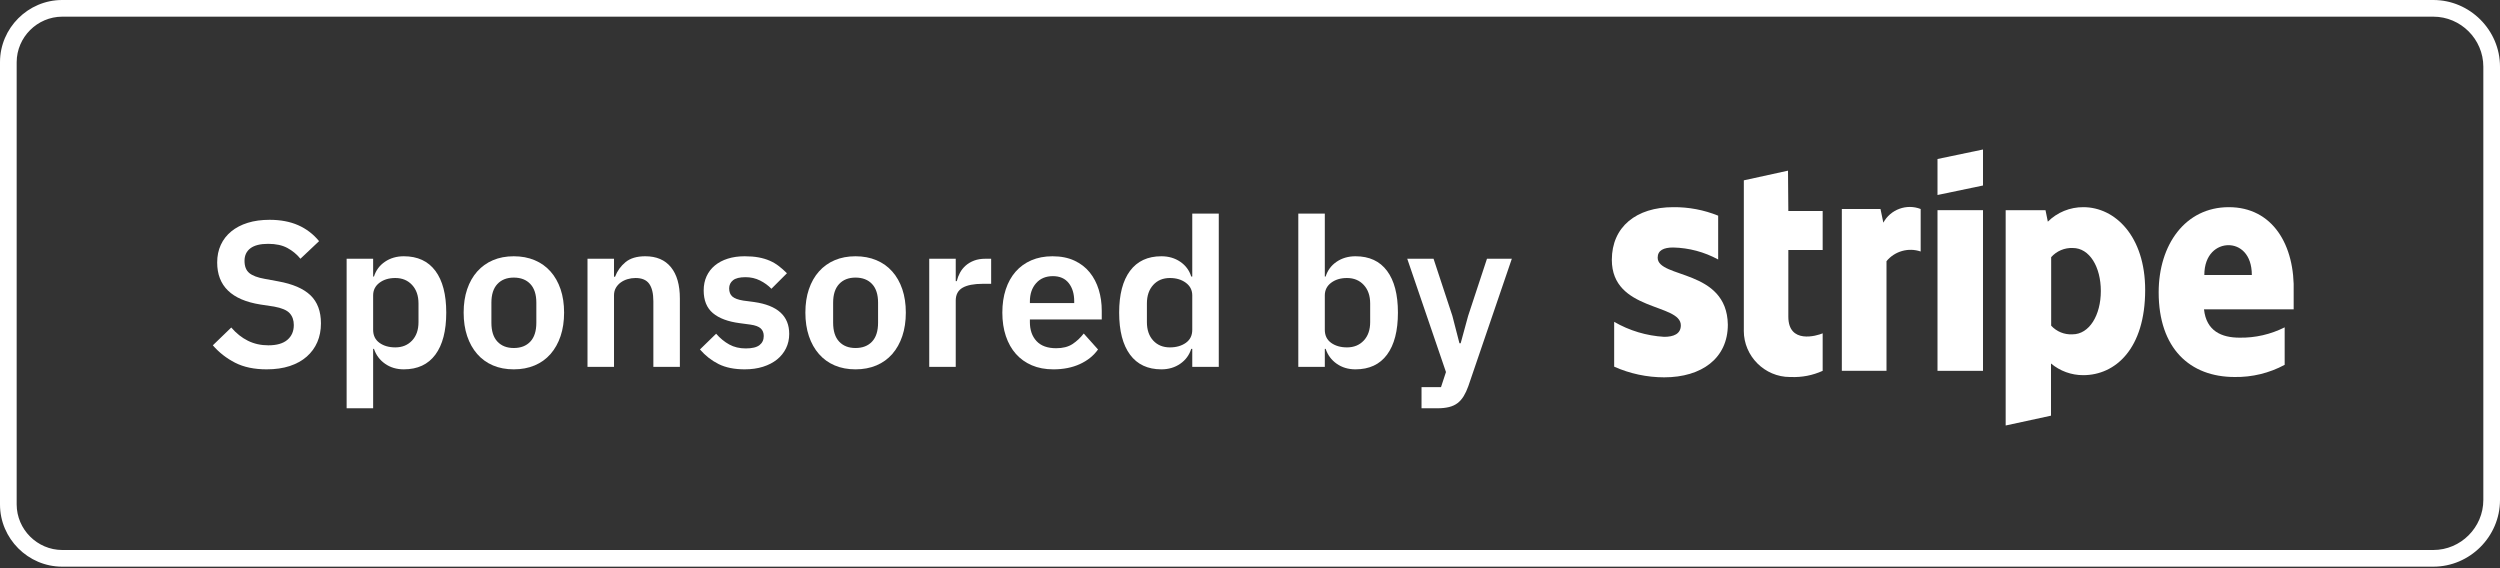
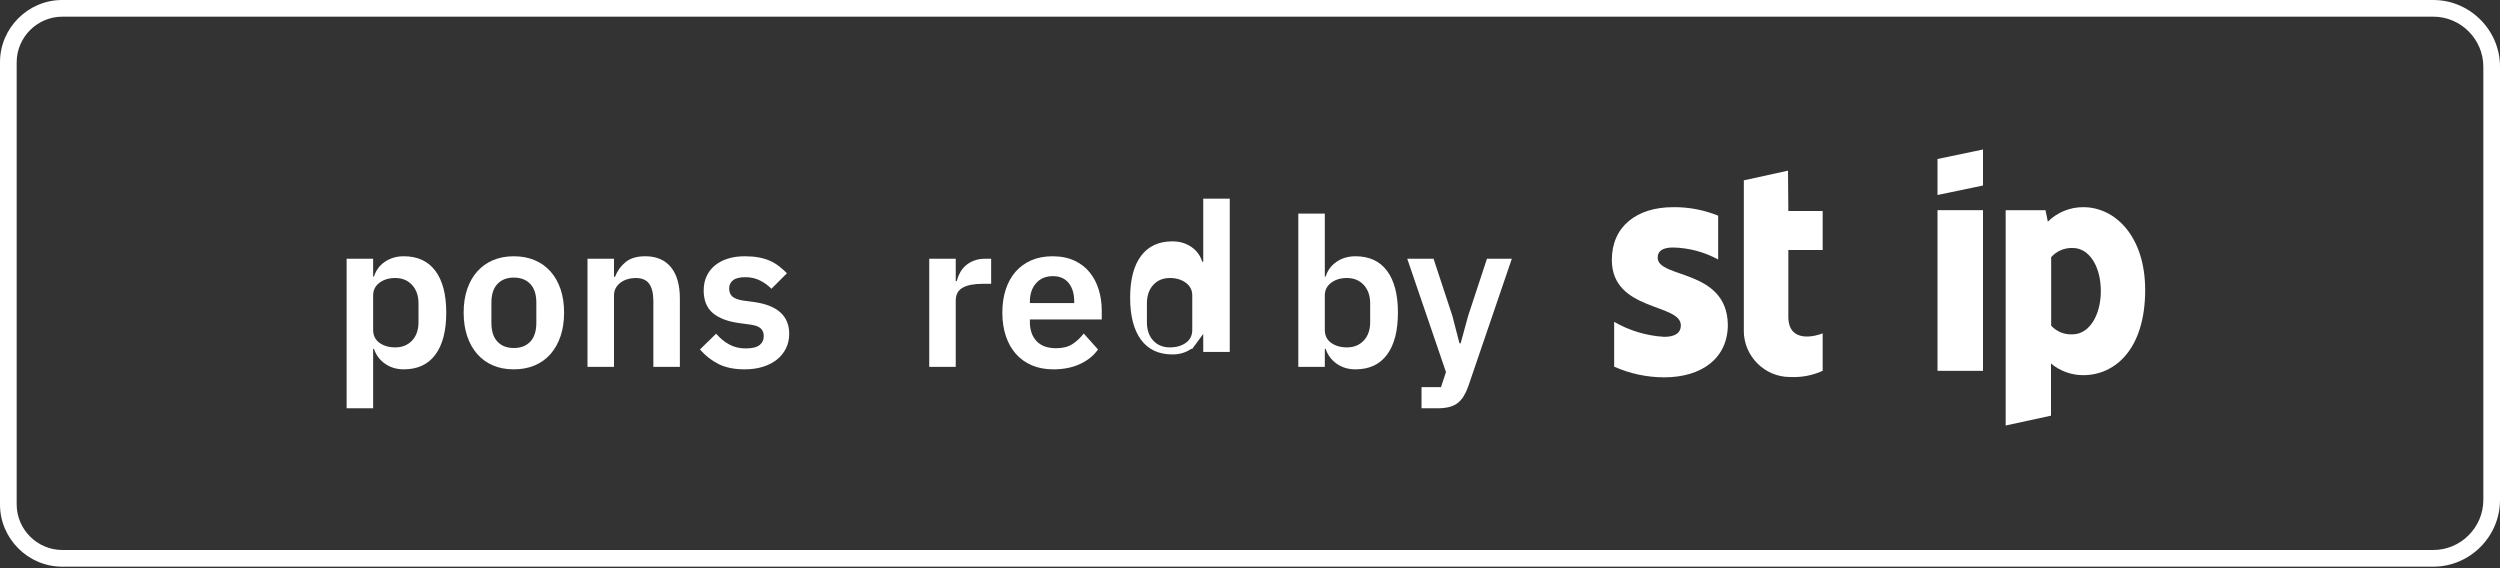
<svg xmlns="http://www.w3.org/2000/svg" width="100%" height="100%" viewBox="0 0 625 142" version="1.1" xml:space="preserve" style="fill-rule:evenodd;clip-rule:evenodd;stroke-linejoin:round;stroke-miterlimit:2;">
  <rect x="0" y="0" width="625" height="142" fill="#333333" stroke="none" />
  <path d="M608.333,0l-592.791,0c-8.526,-0 -15.542,7.016 -15.542,15.542l0,110.583c0,8.526 7.016,15.542 15.542,15.542l592.791,-0c9.143,-0 16.667,-7.524 16.667,-16.667l0,-108.333c0,-9.143 -7.524,-16.667 -16.667,-16.667Zm12.5,125c0,6.857 -5.642,12.5 -12.5,12.5l-592.791,0c-6.232,-0.023 -11.353,-5.143 -11.375,-11.375l-0,-110.583c0.022,-6.232 5.143,-11.353 11.375,-11.375l592.791,-0c6.858,-0 12.5,5.642 12.5,12.5l0,108.333Z" style="fill:#fff;fill-rule:nonzero;" />
  <path d="M520.833,51.792c-3.321,-0.02 -6.517,1.286 -8.875,3.625l-0.583,-2.875l-9.958,-0l-0,53.833l11.333,-2.458l0,-13.042c2.254,1.887 5.102,2.92 8.042,2.917c8.083,-0 15.5,-6.625 15.5,-21.292c-0,-13.417 -7.5,-20.708 -15.459,-20.708Zm-2.708,31.791c-2.012,0.116 -3.972,-0.68 -5.333,-2.166l-0,-17.125c1.366,-1.541 3.359,-2.384 5.416,-2.292c4.167,0 7,4.708 7,10.75c0,6.042 -2.875,10.833 -7.083,10.833Z" style="fill:#fff;fill-rule:nonzero;" />
-   <path d="M557.208,51.792c-10.916,-0 -17.541,9.416 -17.541,21.291c-0,14.042 7.833,21.167 19,21.167c4.358,0.071 8.662,-0.976 12.5,-3.042l-0,-9.375c-3.486,1.759 -7.347,2.646 -11.25,2.584c-4.5,-0 -8.334,-1.625 -8.917,-7.084l22.417,0l-0,-4.166c0.375,-11.959 -5.292,-21.375 -16.209,-21.375Zm-6.125,16.958c0,-5.25 3.209,-7.458 6.042,-7.458c2.833,-0 5.833,2.208 5.833,7.458l-11.875,0Z" style="fill:#fff;fill-rule:nonzero;" />
-   <path d="M470.833,55.667l-0.708,-3.417l-9.667,0l0,40.458l11.167,0l0,-27.416c2.06,-2.502 5.476,-3.468 8.542,-2.417l-0,-10.625c-3.511,-1.375 -7.541,0.1 -9.334,3.417Z" style="fill:#fff;fill-rule:nonzero;" />
  <path d="M414.417,64.417c-0,-1.834 1.5,-2.542 3.875,-2.542c3.936,0.085 7.794,1.114 11.25,3l-0,-10.958c-3.573,-1.445 -7.397,-2.167 -11.25,-2.125c-9.209,-0 -15.334,4.916 -15.334,13.166c0,12.917 17.25,10.834 17.25,16.375c0,2.167 -1.833,2.875 -4.166,2.875c-4.402,-0.257 -8.684,-1.541 -12.5,-3.75l-0,11.209c3.933,1.754 8.192,2.663 12.5,2.666c9.416,0 15.916,-4.791 15.916,-13.166c-0.208,-14 -17.541,-11.5 -17.541,-16.75Z" style="fill:#fff;fill-rule:nonzero;" />
  <path d="M447,42.667l-11.042,2.416l0,37.209c-0.005,0.139 -0.007,0.279 -0.007,0.418c-0,6.332 5.21,11.542 11.541,11.542c0.072,0 0.144,-0.001 0.216,-0.002c2.738,0.122 5.465,-0.406 7.959,-1.542l-0,-9.375c-1.459,0.625 -8.584,2.75 -8.584,-4.166l0,-16.667l8.584,-0l-0,-9.75l-8.584,-0l-0.083,-10.083Z" style="fill:#fff;fill-rule:nonzero;" />
  <path d="M484.375,48.75l11.375,-2.375l0,-9l-11.375,2.375l0,9Z" style="fill:#fff;fill-rule:nonzero;" />
  <rect x="484.375" y="52.542" width="11.375" height="40.167" style="fill:#fff;" />
-   <path d="M66.671,92.336c-3.107,0 -5.739,-0.552 -7.897,-1.656c-2.157,-1.105 -4.012,-2.555 -5.566,-4.35l4.609,-4.453c1.242,1.45 2.632,2.555 4.168,3.314c1.536,0.76 3.236,1.139 5.1,1.139c2.105,0 3.693,-0.457 4.763,-1.372c1.07,-0.915 1.605,-2.149 1.605,-3.702c0,-1.208 -0.345,-2.192 -1.035,-2.951c-0.69,-0.76 -1.985,-1.312 -3.883,-1.657l-3.418,-0.518c-7.214,-1.139 -10.821,-4.643 -10.821,-10.511c-0,-1.622 0.302,-3.089 0.906,-4.401c0.604,-1.312 1.475,-2.434 2.615,-3.366c1.139,-0.932 2.511,-1.648 4.116,-2.148c1.605,-0.501 3.426,-0.751 5.462,-0.751c2.727,-0 5.109,0.449 7.146,1.346c2.036,0.898 3.78,2.227 5.229,3.987l-4.66,4.401c-0.897,-1.104 -1.984,-2.002 -3.262,-2.692c-1.277,-0.691 -2.882,-1.036 -4.815,-1.036c-1.968,0 -3.443,0.371 -4.427,1.113c-0.984,0.742 -1.476,1.787 -1.476,3.133c0,1.381 0.397,2.399 1.191,3.055c0.794,0.656 2.071,1.139 3.832,1.45l3.365,0.621c3.659,0.656 6.36,1.821 8.104,3.495c1.743,1.674 2.614,4.013 2.614,7.016c0,1.726 -0.302,3.288 -0.906,4.686c-0.604,1.398 -1.484,2.606 -2.64,3.624c-1.157,1.018 -2.572,1.804 -4.246,2.356c-1.674,0.552 -3.599,0.828 -5.773,0.828Z" style="fill:#fff;fill-rule:nonzero;" />
  <path d="M86.657,64.687l6.627,0l0,4.453l0.207,0c0.484,-1.553 1.398,-2.787 2.745,-3.702c1.346,-0.915 2.916,-1.372 4.711,-1.372c3.452,-0 6.084,1.217 7.897,3.65c1.812,2.434 2.718,5.911 2.718,10.433c-0,4.557 -0.906,8.06 -2.718,10.511c-1.813,2.451 -4.445,3.676 -7.897,3.676c-1.795,0 -3.357,-0.466 -4.685,-1.398c-1.329,-0.932 -2.253,-2.174 -2.771,-3.728l-0.207,0l0,14.861l-6.627,-0l-0,-37.384Zm12.168,22.161c1.725,-0 3.123,-0.57 4.194,-1.709c1.07,-1.139 1.605,-2.675 1.605,-4.608l-0,-4.66c-0,-1.933 -0.535,-3.478 -1.605,-4.634c-1.071,-1.156 -2.469,-1.735 -4.194,-1.735c-1.588,0 -2.909,0.397 -3.961,1.191c-1.053,0.794 -1.58,1.847 -1.58,3.159l0,8.595c0,1.415 0.527,2.502 1.58,3.262c1.052,0.759 2.373,1.139 3.961,1.139Z" style="fill:#fff;fill-rule:nonzero;" />
  <path d="M128.441,92.336c-1.933,0 -3.667,-0.327 -5.203,-0.983c-1.536,-0.656 -2.848,-1.605 -3.935,-2.848c-1.088,-1.243 -1.925,-2.736 -2.512,-4.479c-0.586,-1.743 -0.88,-3.702 -0.88,-5.877c0,-2.174 0.294,-4.125 0.88,-5.851c0.587,-1.725 1.424,-3.201 2.512,-4.427c1.087,-1.225 2.399,-2.166 3.935,-2.821c1.536,-0.656 3.27,-0.984 5.203,-0.984c1.933,-0 3.677,0.328 5.23,0.984c1.553,0.655 2.874,1.596 3.961,2.821c1.087,1.226 1.924,2.702 2.511,4.427c0.587,1.726 0.88,3.677 0.88,5.851c0,2.175 -0.293,4.134 -0.88,5.877c-0.587,1.743 -1.424,3.236 -2.511,4.479c-1.087,1.243 -2.408,2.192 -3.961,2.848c-1.553,0.656 -3.297,0.983 -5.23,0.983Zm0,-5.333c1.761,0 3.142,-0.535 4.143,-1.605c1.001,-1.07 1.501,-2.64 1.501,-4.712l0,-5.022c0,-2.037 -0.5,-3.59 -1.501,-4.66c-1.001,-1.07 -2.382,-1.605 -4.143,-1.605c-1.726,-0 -3.089,0.535 -4.09,1.605c-1.001,1.07 -1.502,2.623 -1.502,4.66l0,5.022c0,2.072 0.501,3.642 1.502,4.712c1.001,1.07 2.364,1.605 4.09,1.605Z" style="fill:#fff;fill-rule:nonzero;" />
  <path d="M146.874,91.715l0,-27.028l6.628,0l-0,4.505l0.259,-0c0.552,-1.45 1.424,-2.667 2.614,-3.651c1.191,-0.983 2.84,-1.475 4.945,-1.475c2.796,-0 4.936,0.915 6.421,2.744c1.484,1.829 2.226,4.436 2.226,7.818l0,17.087l-6.627,0l-0,-16.413c-0,-1.933 -0.346,-3.383 -1.036,-4.35c-0.69,-0.966 -1.829,-1.45 -3.417,-1.45c-0.691,0 -1.355,0.095 -1.994,0.285c-0.638,0.19 -1.208,0.466 -1.708,0.829c-0.501,0.362 -0.907,0.811 -1.217,1.346c-0.311,0.535 -0.466,1.165 -0.466,1.89l-0,17.863l-6.628,0Z" style="fill:#fff;fill-rule:nonzero;" />
  <path d="M186.174,92.336c-2.589,0 -4.764,-0.44 -6.524,-1.32c-1.761,-0.88 -3.314,-2.097 -4.66,-3.65l4.038,-3.935c1.001,1.139 2.097,2.036 3.288,2.692c1.191,0.656 2.563,0.984 4.116,0.984c1.588,-0 2.736,-0.276 3.444,-0.829c0.707,-0.552 1.061,-1.311 1.061,-2.278c0,-0.794 -0.25,-1.424 -0.751,-1.89c-0.5,-0.466 -1.355,-0.785 -2.563,-0.958l-2.692,-0.362c-2.934,-0.38 -5.169,-1.217 -6.705,-2.511c-1.536,-1.295 -2.304,-3.185 -2.304,-5.67c-0,-1.312 0.241,-2.494 0.724,-3.547c0.484,-1.052 1.174,-1.95 2.072,-2.692c0.897,-0.742 1.976,-1.312 3.236,-1.709c1.26,-0.397 2.666,-0.595 4.22,-0.595c1.311,-0 2.476,0.095 3.495,0.285c1.018,0.189 1.941,0.466 2.77,0.828c0.828,0.362 1.588,0.811 2.278,1.346c0.69,0.535 1.363,1.131 2.019,1.787l-3.883,3.883c-0.794,-0.829 -1.743,-1.519 -2.848,-2.071c-1.104,-0.553 -2.313,-0.829 -3.624,-0.829c-1.45,0 -2.494,0.259 -3.133,0.777c-0.638,0.518 -0.958,1.191 -0.958,2.019c0,0.898 0.268,1.58 0.803,2.046c0.535,0.466 1.441,0.802 2.718,1.009l2.744,0.363c5.834,0.828 8.751,3.486 8.751,7.973c-0,1.312 -0.268,2.512 -0.803,3.599c-0.535,1.087 -1.286,2.019 -2.252,2.796c-0.967,0.777 -2.132,1.381 -3.495,1.812c-1.364,0.432 -2.891,0.647 -4.582,0.647Z" style="fill:#fff;fill-rule:nonzero;" />
-   <path d="M213.875,92.336c-1.933,0 -3.668,-0.327 -5.204,-0.983c-1.536,-0.656 -2.848,-1.605 -3.935,-2.848c-1.087,-1.243 -1.925,-2.736 -2.511,-4.479c-0.587,-1.743 -0.881,-3.702 -0.881,-5.877c0,-2.174 0.294,-4.125 0.881,-5.851c0.586,-1.725 1.424,-3.201 2.511,-4.427c1.087,-1.225 2.399,-2.166 3.935,-2.821c1.536,-0.656 3.271,-0.984 5.204,-0.984c1.933,-0 3.676,0.328 5.229,0.984c1.554,0.655 2.874,1.596 3.961,2.821c1.088,1.226 1.925,2.702 2.511,4.427c0.587,1.726 0.881,3.677 0.881,5.851c-0,2.175 -0.294,4.134 -0.881,5.877c-0.586,1.743 -1.423,3.236 -2.511,4.479c-1.087,1.243 -2.407,2.192 -3.961,2.848c-1.553,0.656 -3.296,0.983 -5.229,0.983Zm-0,-5.333c1.76,0 3.141,-0.535 4.142,-1.605c1.001,-1.07 1.501,-2.64 1.501,-4.712l0,-5.022c0,-2.037 -0.5,-3.59 -1.501,-4.66c-1.001,-1.07 -2.382,-1.605 -4.142,-1.605c-1.726,-0 -3.09,0.535 -4.091,1.605c-1.001,1.07 -1.501,2.623 -1.501,4.66l-0,5.022c-0,2.072 0.5,3.642 1.501,4.712c1.001,1.07 2.365,1.605 4.091,1.605Z" style="fill:#fff;fill-rule:nonzero;" />
  <path d="M232.308,91.715l-0,-27.028l6.627,0l0,5.592l0.259,0c0.173,-0.725 0.44,-1.424 0.803,-2.097c0.362,-0.673 0.837,-1.268 1.423,-1.786c0.587,-0.518 1.286,-0.932 2.097,-1.243c0.812,-0.311 1.752,-0.466 2.822,-0.466l1.45,0l0,6.265l-2.071,0c-2.244,0 -3.935,0.328 -5.074,0.984c-1.139,0.656 -1.709,1.726 -1.709,3.21l0,16.569l-6.627,0Z" style="fill:#fff;fill-rule:nonzero;" />
  <path d="M263.322,92.336c-2.002,0 -3.788,-0.336 -5.359,-1.009c-1.57,-0.673 -2.899,-1.623 -3.986,-2.848c-1.088,-1.225 -1.925,-2.71 -2.512,-4.453c-0.587,-1.743 -0.88,-3.702 -0.88,-5.877c0,-2.14 0.285,-4.073 0.854,-5.799c0.57,-1.726 1.39,-3.201 2.46,-4.427c1.07,-1.225 2.382,-2.174 3.935,-2.848c1.553,-0.673 3.314,-1.009 5.281,-1.009c2.106,-0 3.935,0.362 5.489,1.087c1.553,0.725 2.83,1.709 3.831,2.951c1.001,1.243 1.752,2.684 2.253,4.324c0.5,1.64 0.75,3.391 0.75,5.255l0,2.175l-17.966,-0l-0,0.673c-0,1.968 0.552,3.547 1.656,4.738c1.105,1.191 2.745,1.786 4.919,1.786c1.657,0 3.012,-0.345 4.065,-1.035c1.053,-0.691 1.993,-1.571 2.822,-2.641l3.572,3.987c-1.104,1.553 -2.614,2.77 -4.53,3.65c-1.916,0.88 -4.134,1.32 -6.654,1.32Zm-0.103,-23.3c-1.761,0 -3.159,0.587 -4.194,1.761c-1.036,1.174 -1.553,2.692 -1.553,4.556l-0,0.415l11.08,-0l-0,-0.466c-0,-1.864 -0.457,-3.375 -1.372,-4.531c-0.915,-1.156 -2.235,-1.735 -3.961,-1.735Z" style="fill:#fff;fill-rule:nonzero;" />
-   <path d="M298.065,87.21l-0.259,0c-0.483,1.554 -1.398,2.796 -2.744,3.728c-1.346,0.932 -2.917,1.398 -4.712,1.398c-3.417,0 -6.032,-1.225 -7.844,-3.676c-1.812,-2.451 -2.718,-5.954 -2.718,-10.511c-0,-4.522 0.906,-7.999 2.718,-10.433c1.812,-2.433 4.427,-3.65 7.844,-3.65c1.795,-0 3.366,0.457 4.712,1.372c1.346,0.915 2.261,2.149 2.744,3.702l0.259,0l0,-15.74l6.628,-0l-0,38.315l-6.628,0l0,-4.505Zm-5.592,-0.362c1.588,-0 2.917,-0.38 3.987,-1.139c1.07,-0.76 1.605,-1.847 1.605,-3.262l0,-8.595c0,-1.312 -0.535,-2.365 -1.605,-3.159c-1.07,-0.794 -2.399,-1.191 -3.987,-1.191c-1.726,0 -3.115,0.579 -4.168,1.735c-1.053,1.156 -1.579,2.701 -1.579,4.634l-0,4.66c-0,1.933 0.526,3.469 1.579,4.608c1.053,1.139 2.442,1.709 4.168,1.709Z" style="fill:#fff;fill-rule:nonzero;" />
+   <path d="M298.065,87.21l-0.259,0c-1.346,0.932 -2.917,1.398 -4.712,1.398c-3.417,0 -6.032,-1.225 -7.844,-3.676c-1.812,-2.451 -2.718,-5.954 -2.718,-10.511c-0,-4.522 0.906,-7.999 2.718,-10.433c1.812,-2.433 4.427,-3.65 7.844,-3.65c1.795,-0 3.366,0.457 4.712,1.372c1.346,0.915 2.261,2.149 2.744,3.702l0.259,0l0,-15.74l6.628,-0l-0,38.315l-6.628,0l0,-4.505Zm-5.592,-0.362c1.588,-0 2.917,-0.38 3.987,-1.139c1.07,-0.76 1.605,-1.847 1.605,-3.262l0,-8.595c0,-1.312 -0.535,-2.365 -1.605,-3.159c-1.07,-0.794 -2.399,-1.191 -3.987,-1.191c-1.726,0 -3.115,0.579 -4.168,1.735c-1.053,1.156 -1.579,2.701 -1.579,4.634l-0,4.66c-0,1.933 0.526,3.469 1.579,4.608c1.053,1.139 2.442,1.709 4.168,1.709Z" style="fill:#fff;fill-rule:nonzero;" />
  <path d="M324.575,53.4l6.628,-0l0,15.74l0.207,0c0.483,-1.553 1.398,-2.787 2.744,-3.702c1.347,-0.915 2.917,-1.372 4.712,-1.372c3.452,-0 6.084,1.217 7.896,3.65c1.812,2.434 2.719,5.911 2.719,10.433c-0,4.557 -0.907,8.06 -2.719,10.511c-1.812,2.451 -4.444,3.676 -7.896,3.676c-1.795,0 -3.357,-0.466 -4.686,-1.398c-1.329,-0.932 -2.252,-2.174 -2.77,-3.728l-0.207,0l0,4.505l-6.628,0l0,-38.315Zm12.168,33.448c1.726,-0 3.124,-0.57 4.194,-1.709c1.07,-1.139 1.605,-2.675 1.605,-4.608l0,-4.66c0,-1.933 -0.535,-3.478 -1.605,-4.634c-1.07,-1.156 -2.468,-1.735 -4.194,-1.735c-1.588,0 -2.908,0.397 -3.961,1.191c-1.053,0.794 -1.579,1.847 -1.579,3.159l0,8.595c0,1.415 0.526,2.502 1.579,3.262c1.053,0.759 2.373,1.139 3.961,1.139Z" style="fill:#fff;fill-rule:nonzero;" />
  <path d="M371.745,64.687l6.213,0l-10.873,31.843c-0.345,0.967 -0.734,1.804 -1.165,2.512c-0.431,0.707 -0.941,1.285 -1.527,1.734c-0.587,0.449 -1.295,0.777 -2.123,0.984c-0.829,0.207 -1.795,0.311 -2.9,0.311l-3.987,-0l0,-5.282l4.867,0l1.243,-3.779l-9.682,-28.323l6.575,0l4.712,14.291l1.761,6.834l0.31,0l1.864,-6.834l4.712,-14.291Z" style="fill:#fff;fill-rule:nonzero;" />
</svg>